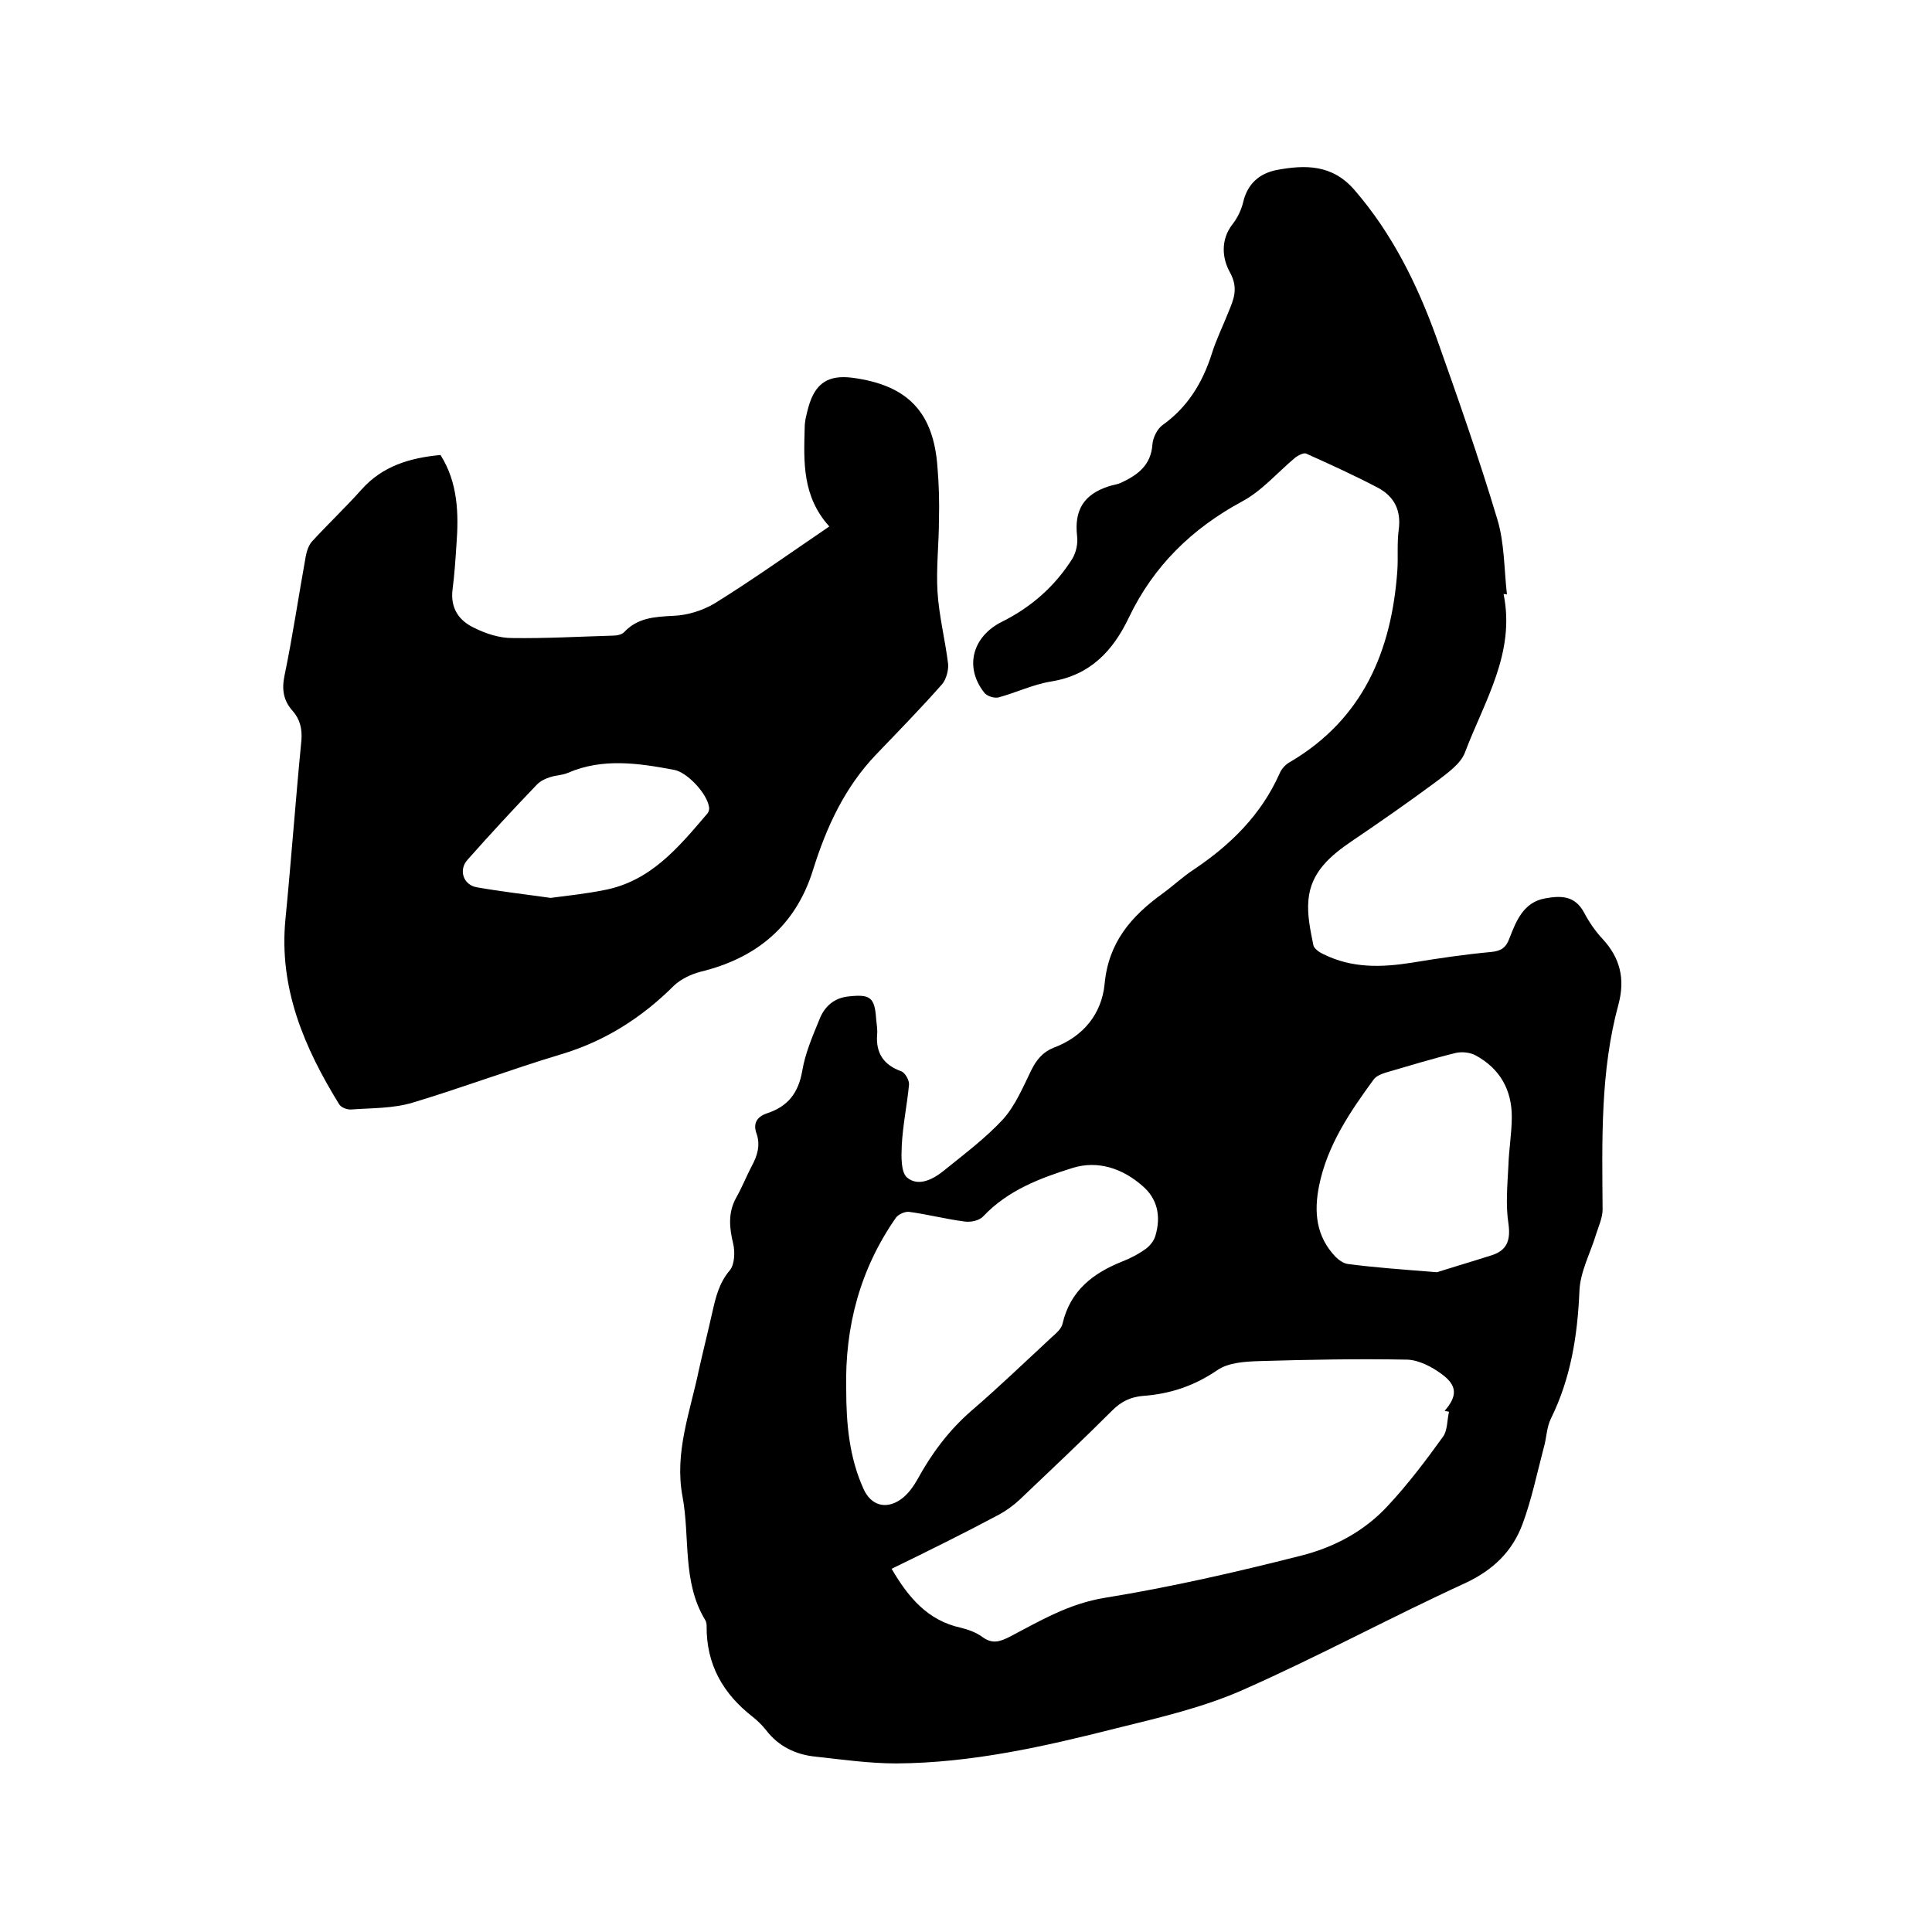
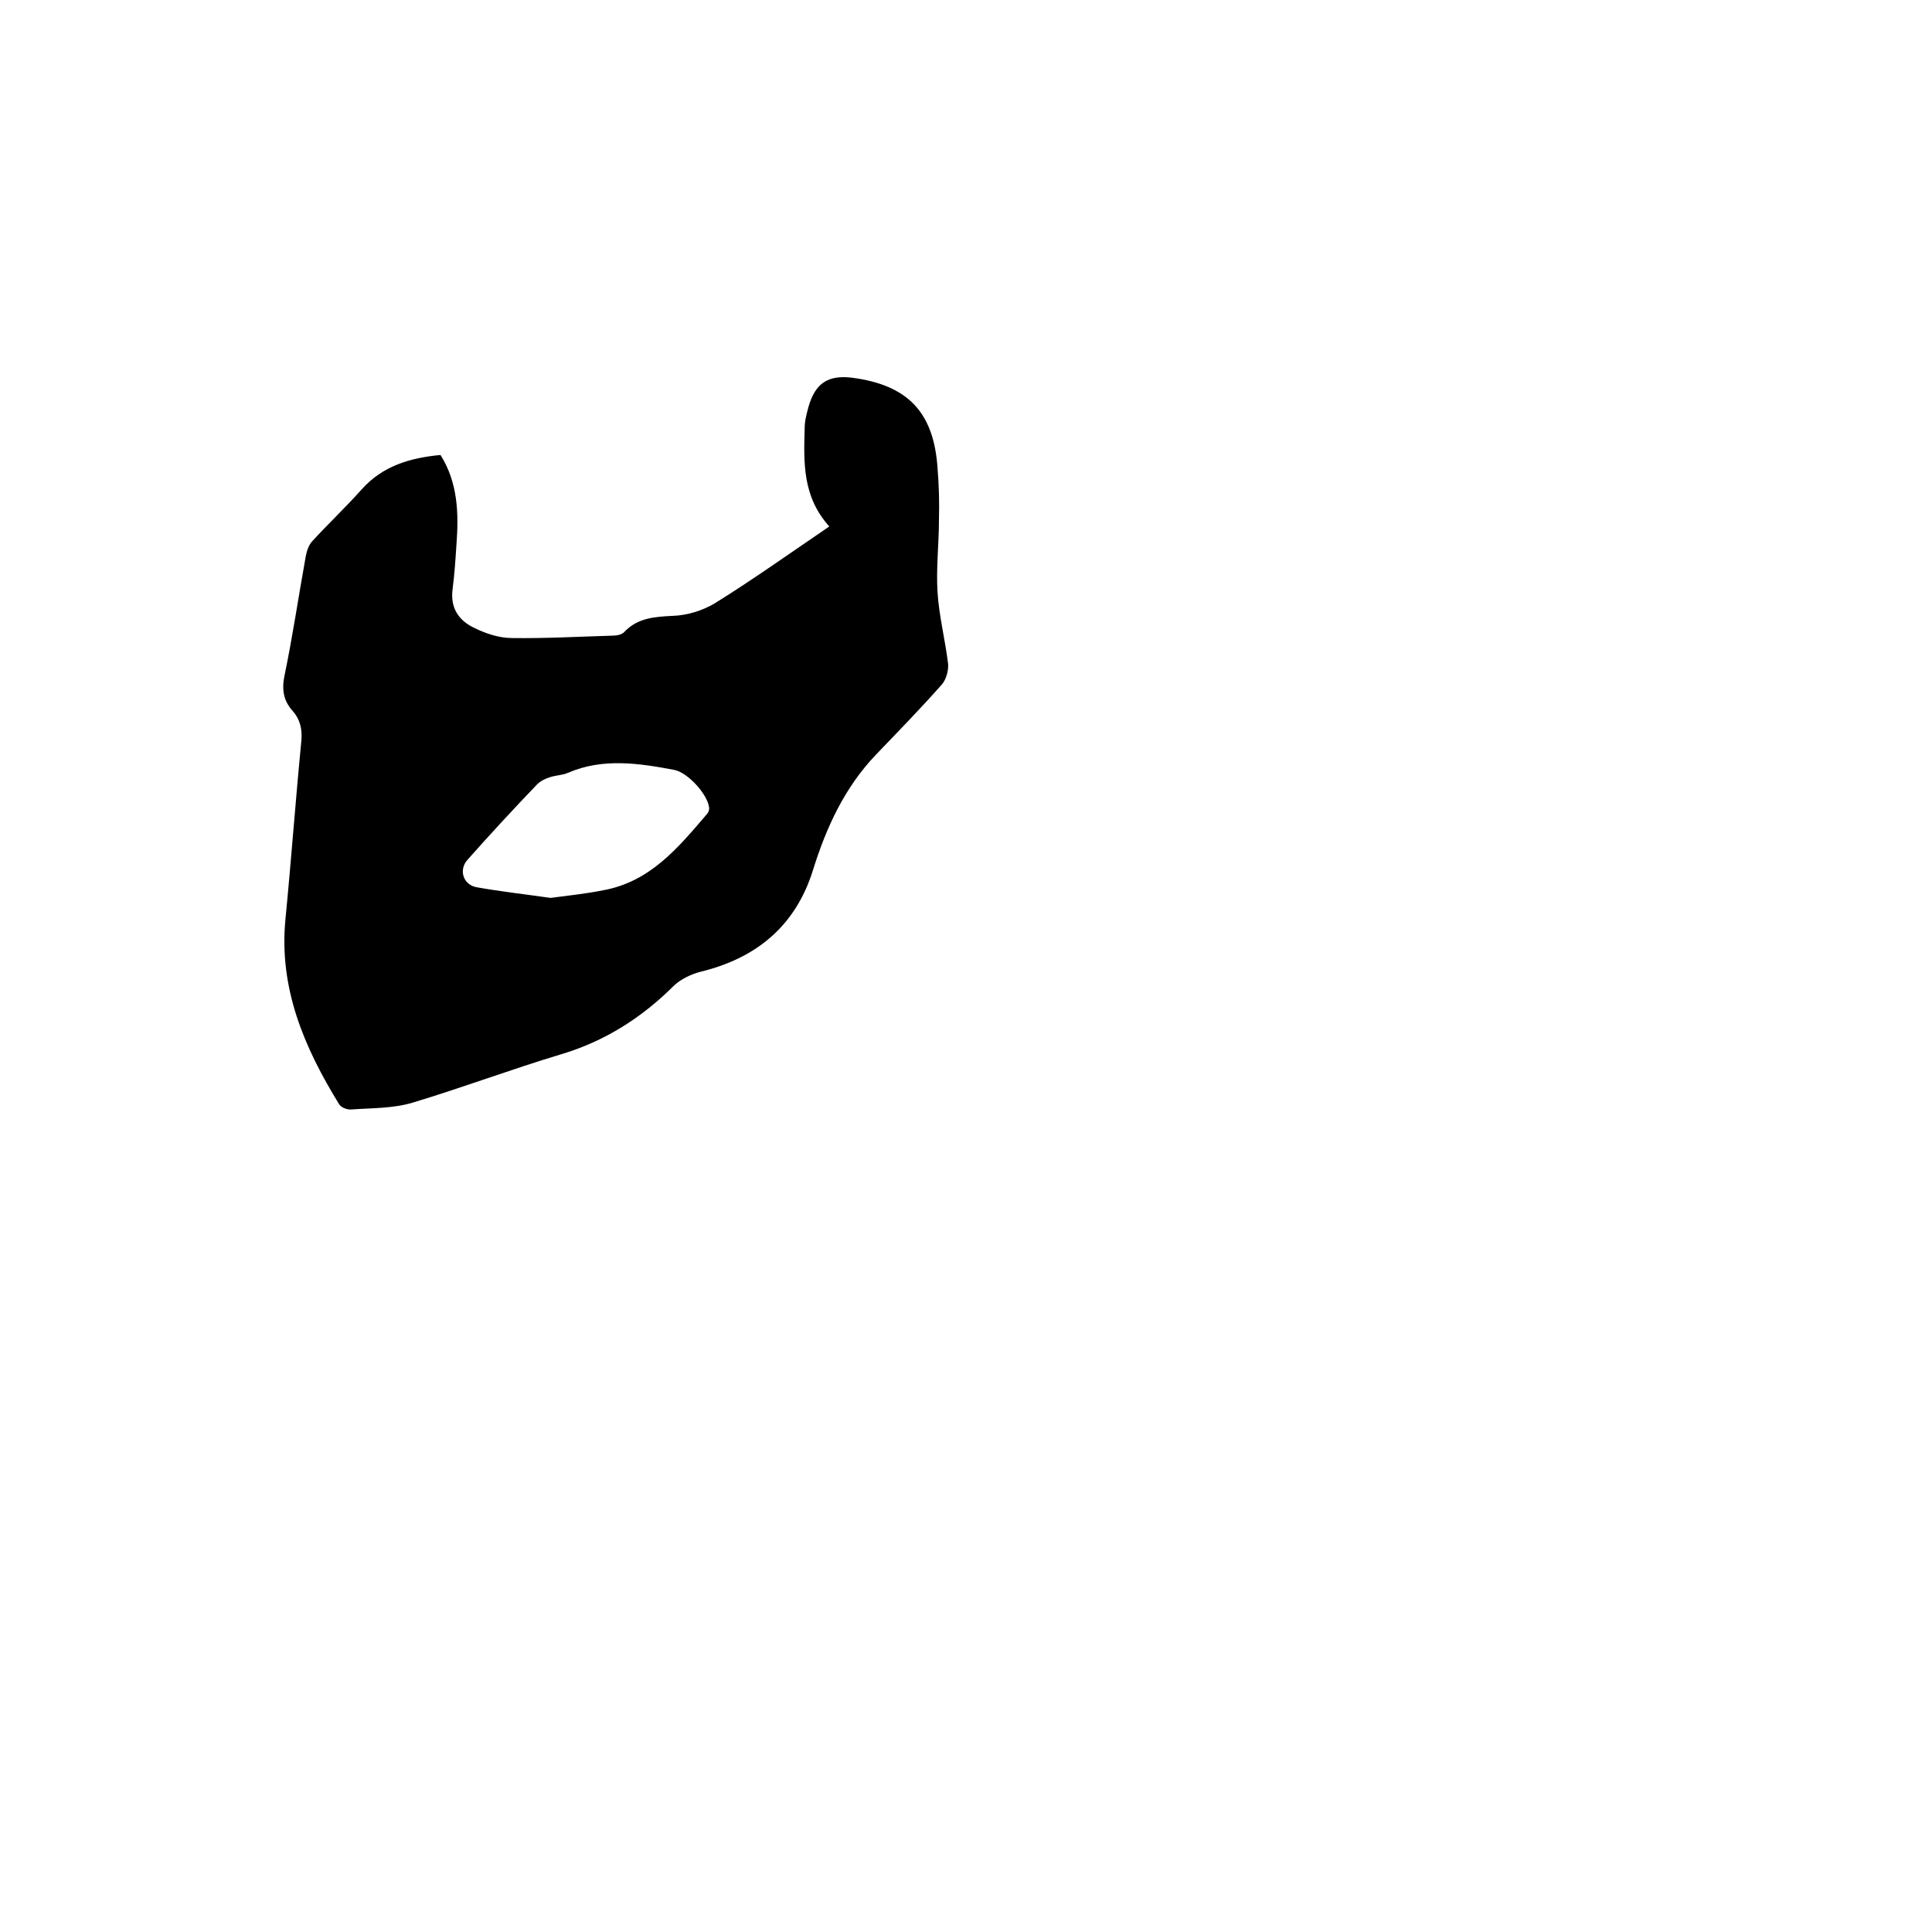
<svg xmlns="http://www.w3.org/2000/svg" enable-background="new 0 0 400 400" viewBox="0 0 400 400">
-   <path d="m311.3 123c2.5 12.2-4 22.2-8 32.8-.9 2.4-3.7 4.3-5.9 6-5.8 4.3-11.7 8.4-17.6 12.4-4.4 3-8.4 6.4-8.9 12.1-.3 3.1.4 6.3 1 9.3.1.8 1.3 1.6 2.2 2 5.9 2.9 12 2.7 18.3 1.7 5.4-.9 10.9-1.7 16.3-2.2 2.1-.2 3.1-.9 3.8-2.8 1.4-3.6 2.9-7.5 7.4-8.3 3.3-.6 6.2-.6 8.1 3 1 1.9 2.3 3.8 3.8 5.4 3.6 3.9 4.7 8.2 3.3 13.5-3.8 13.9-3.4 28.3-3.3 42.5 0 1.7-.8 3.4-1.3 5-1.2 4-3.4 8-3.5 12-.4 9.2-1.8 18-5.9 26.3-.9 1.8-.9 4.1-1.5 6.1-1.4 5.3-2.5 10.7-4.4 15.8-2.1 5.6-6 9.4-11.7 12.1-15.5 7.1-30.4 15.2-46 22.1-8.3 3.7-17.4 5.8-26.3 8-15 3.8-30 7.2-45.6 7.3-5.6 0-11.2-.8-16.7-1.4-4.1-.4-7.7-2.1-10.3-5.5-.8-1-1.7-1.9-2.7-2.7-6.2-4.8-9.7-10.9-9.6-18.9 0-.4-.1-.9-.3-1.2-4.8-7.9-3.1-17.1-4.7-25.6-1.7-9.1 1.6-17.5 3.4-26.2.9-4 1.9-8 2.8-12 .7-3.1 1.4-6 3.6-8.6 1-1.2 1.1-3.8.7-5.5-.8-3.3-1.1-6.4.6-9.5 1.2-2.1 2.1-4.4 3.2-6.5 1.2-2.2 1.9-4.4 1-6.9-.7-2 .1-3.4 2.2-4.1 4.3-1.4 6.5-4.2 7.3-8.8.6-3.6 2.1-7.1 3.5-10.5 1-2.7 3-4.6 6.1-4.9 4.5-.5 5.4.2 5.7 4.7.1 1.1.3 2.1.2 3.2-.3 3.9 1.4 6.3 5 7.6.8.3 1.7 1.9 1.6 2.8-.4 4.2-1.3 8.4-1.5 12.6-.1 2.2-.2 5.5 1.1 6.6 2.4 2 5.5.3 7.7-1.5 4.2-3.4 8.6-6.7 12.2-10.6 2.5-2.8 4.1-6.6 5.8-10.1 1.1-2.2 2.4-3.8 4.7-4.7 6.1-2.3 9.9-7 10.5-13.2.8-8.6 5.5-14 12-18.7 2.2-1.6 4.2-3.5 6.5-5 7.6-5.1 13.9-11.3 17.7-19.8.4-1 1.3-2 2.3-2.5 15-8.9 20.9-22.9 22.1-39.5.2-2.8-.1-5.7.3-8.6.5-3.9-.9-6.7-4.1-8.5-4.9-2.6-10-4.9-15.1-7.2-.5-.2-1.7.4-2.3.9-3.6 3-6.8 6.8-10.9 9-10.4 5.6-18.4 13.4-23.5 24.1-3.3 6.9-8 11.9-16.1 13.2-3.7.6-7.2 2.3-10.9 3.3-.9.2-2.5-.3-3-1.1-4.1-5.3-2.3-11.6 3.8-14.6 6-3 10.9-7.3 14.5-13 .8-1.3 1.2-3.2 1-4.7-.6-5.3 1.3-8.6 6.5-10.3.9-.3 1.9-.4 2.7-.8 3.4-1.6 6.1-3.6 6.4-7.9.1-1.4 1-3.2 2.1-4 5.2-3.7 8.3-8.8 10.2-14.8.9-2.9 2.3-5.7 3.4-8.5 1.1-2.7 2.2-5 .3-8.4-1.5-2.7-2-6.6.6-9.9 1-1.3 1.8-2.9 2.2-4.6.9-3.8 3.4-5.9 6.9-6.6 5.9-1.1 11.5-1.2 16.1 4.1 7.8 9 13 19.5 17 30.6 4.4 12.4 8.8 24.9 12.6 37.6 1.5 4.9 1.4 10.4 2 15.6-.1-.1-.4-.1-.7-.1zm-126.7 201.8c3.5 6 7.5 10.7 14.3 12.2 1.6.4 3.3 1 4.6 2 2 1.4 3.5.9 5.5-.1 6.3-3.3 12.3-6.9 19.8-8.1 13.6-2.2 27.1-5.3 40.5-8.7 6.8-1.7 13.1-5 18-10.3 4.2-4.5 7.9-9.4 11.5-14.4.9-1.3.8-3.4 1.2-5.1-.3-.1-.6-.1-.9-.2 2.6-3 2.7-5.2-.6-7.6-2-1.5-4.7-2.9-7.1-3-10.2-.2-20.5 0-30.7.3-3 .1-6.4.3-8.7 1.9-4.7 3.2-9.7 4.9-15.3 5.3-2.5.2-4.5 1.1-6.4 3-6.3 6.3-12.8 12.4-19.2 18.5-1.3 1.2-2.8 2.3-4.3 3.1-7.3 3.9-14.6 7.5-22.2 11.2zm-9.4-37.2c0 7.1.6 14.1 3.6 20.7 1.5 3.3 4.5 4.3 7.6 2.2 1.5-1 2.7-2.7 3.6-4.3 2.9-5.3 6.5-10.1 11.1-14.1 5.7-4.9 11.1-10.1 16.6-15.2.9-.8 2.1-1.8 2.3-2.9 1.6-6.8 6.3-10.4 12.3-12.8 1.8-.7 3.5-1.6 5-2.7.8-.6 1.6-1.6 1.9-2.6 1.2-4 .5-7.7-2.7-10.4-4.1-3.6-9.2-5.3-14.4-3.7-6.7 2.1-13.4 4.6-18.5 10-.8.9-2.6 1.3-3.9 1.1-3.9-.5-7.7-1.5-11.5-2-.8-.1-2.2.5-2.7 1.2-7.4 10.6-10.6 22.5-10.3 35.5zm122.3-24.2c2.5-.8 6.9-2.1 11.3-3.5 3.2-1 4-3.1 3.5-6.6-.6-3.9-.2-8 0-12 .1-3.4.7-6.7.7-10.1 0-5.6-2.5-10-7.5-12.7-1.1-.6-2.8-.8-4.1-.5-4.9 1.2-9.8 2.7-14.6 4.1-.9.3-1.9.7-2.4 1.4-4.9 6.7-9.6 13.6-11.3 22-1.1 5.5-.6 10.5 3.4 14.7.7.7 1.7 1.4 2.6 1.5 5.3.7 10.8 1.1 18.4 1.7z" />
  <path d="m171.7 109c-5.6-6.2-5.3-13.3-5.1-20.4 0-1.5.4-2.9.8-4.4 1.4-4.9 4.1-6.6 9-6 11.5 1.5 16.9 7.1 17.7 18.6.3 3.6.4 7.2.3 10.8 0 5-.6 10-.3 14.9.3 5 1.6 10 2.2 15 .1 1.3-.4 3.1-1.2 4.1-4.4 5-9.1 9.8-13.7 14.6-6.5 6.8-10.3 15-13.1 24-3.6 11.5-11.7 18.2-23.3 21-1.9.5-4 1.5-5.4 2.8-6.7 6.7-14.4 11.6-23.5 14.3-10.3 3.1-20.4 6.9-30.7 10-4 1.2-8.4 1.1-12.6 1.4-.9.1-2.2-.4-2.6-1.1-7.2-11.7-12.5-24-11.1-38.3 1.2-12.3 2.1-24.7 3.3-37 .2-2.4-.3-4.4-1.8-6.1-1.9-2.1-2.3-4.4-1.7-7.3 1.7-8.2 2.9-16.4 4.4-24.7.2-1.1.6-2.3 1.3-3.1 3.4-3.7 7-7.1 10.3-10.8 4.3-4.8 9.9-6.5 16.3-7.1 3.6 5.7 3.8 12.1 3.3 18.6-.2 3.1-.4 6.1-.8 9.2-.5 3.9 1.3 6.5 4.5 8 2.4 1.2 5.2 2.1 7.8 2.1 7 .1 14-.3 20.9-.5.8 0 1.8-.2 2.3-.7 2.8-3 6.3-3.2 10.2-3.4 2.9-.1 6.1-1.1 8.6-2.6 7.9-4.9 15.6-10.4 23.7-15.9zm-57.7 76.9c3.9-.5 7.5-.9 11-1.6 9.7-1.8 15.5-8.9 21.4-15.8.3-.3.5-.9.4-1.4-.4-2.8-4.5-7.2-7.2-7.7-7.4-1.4-14.8-2.5-22 .6-1.1.5-2.5.5-3.7.9-1 .3-2 .8-2.7 1.5-4.9 5.1-9.7 10.3-14.4 15.6-1.9 2.1-.9 5.2 1.9 5.7 5.1.9 10.4 1.5 15.3 2.2z" />
</svg>